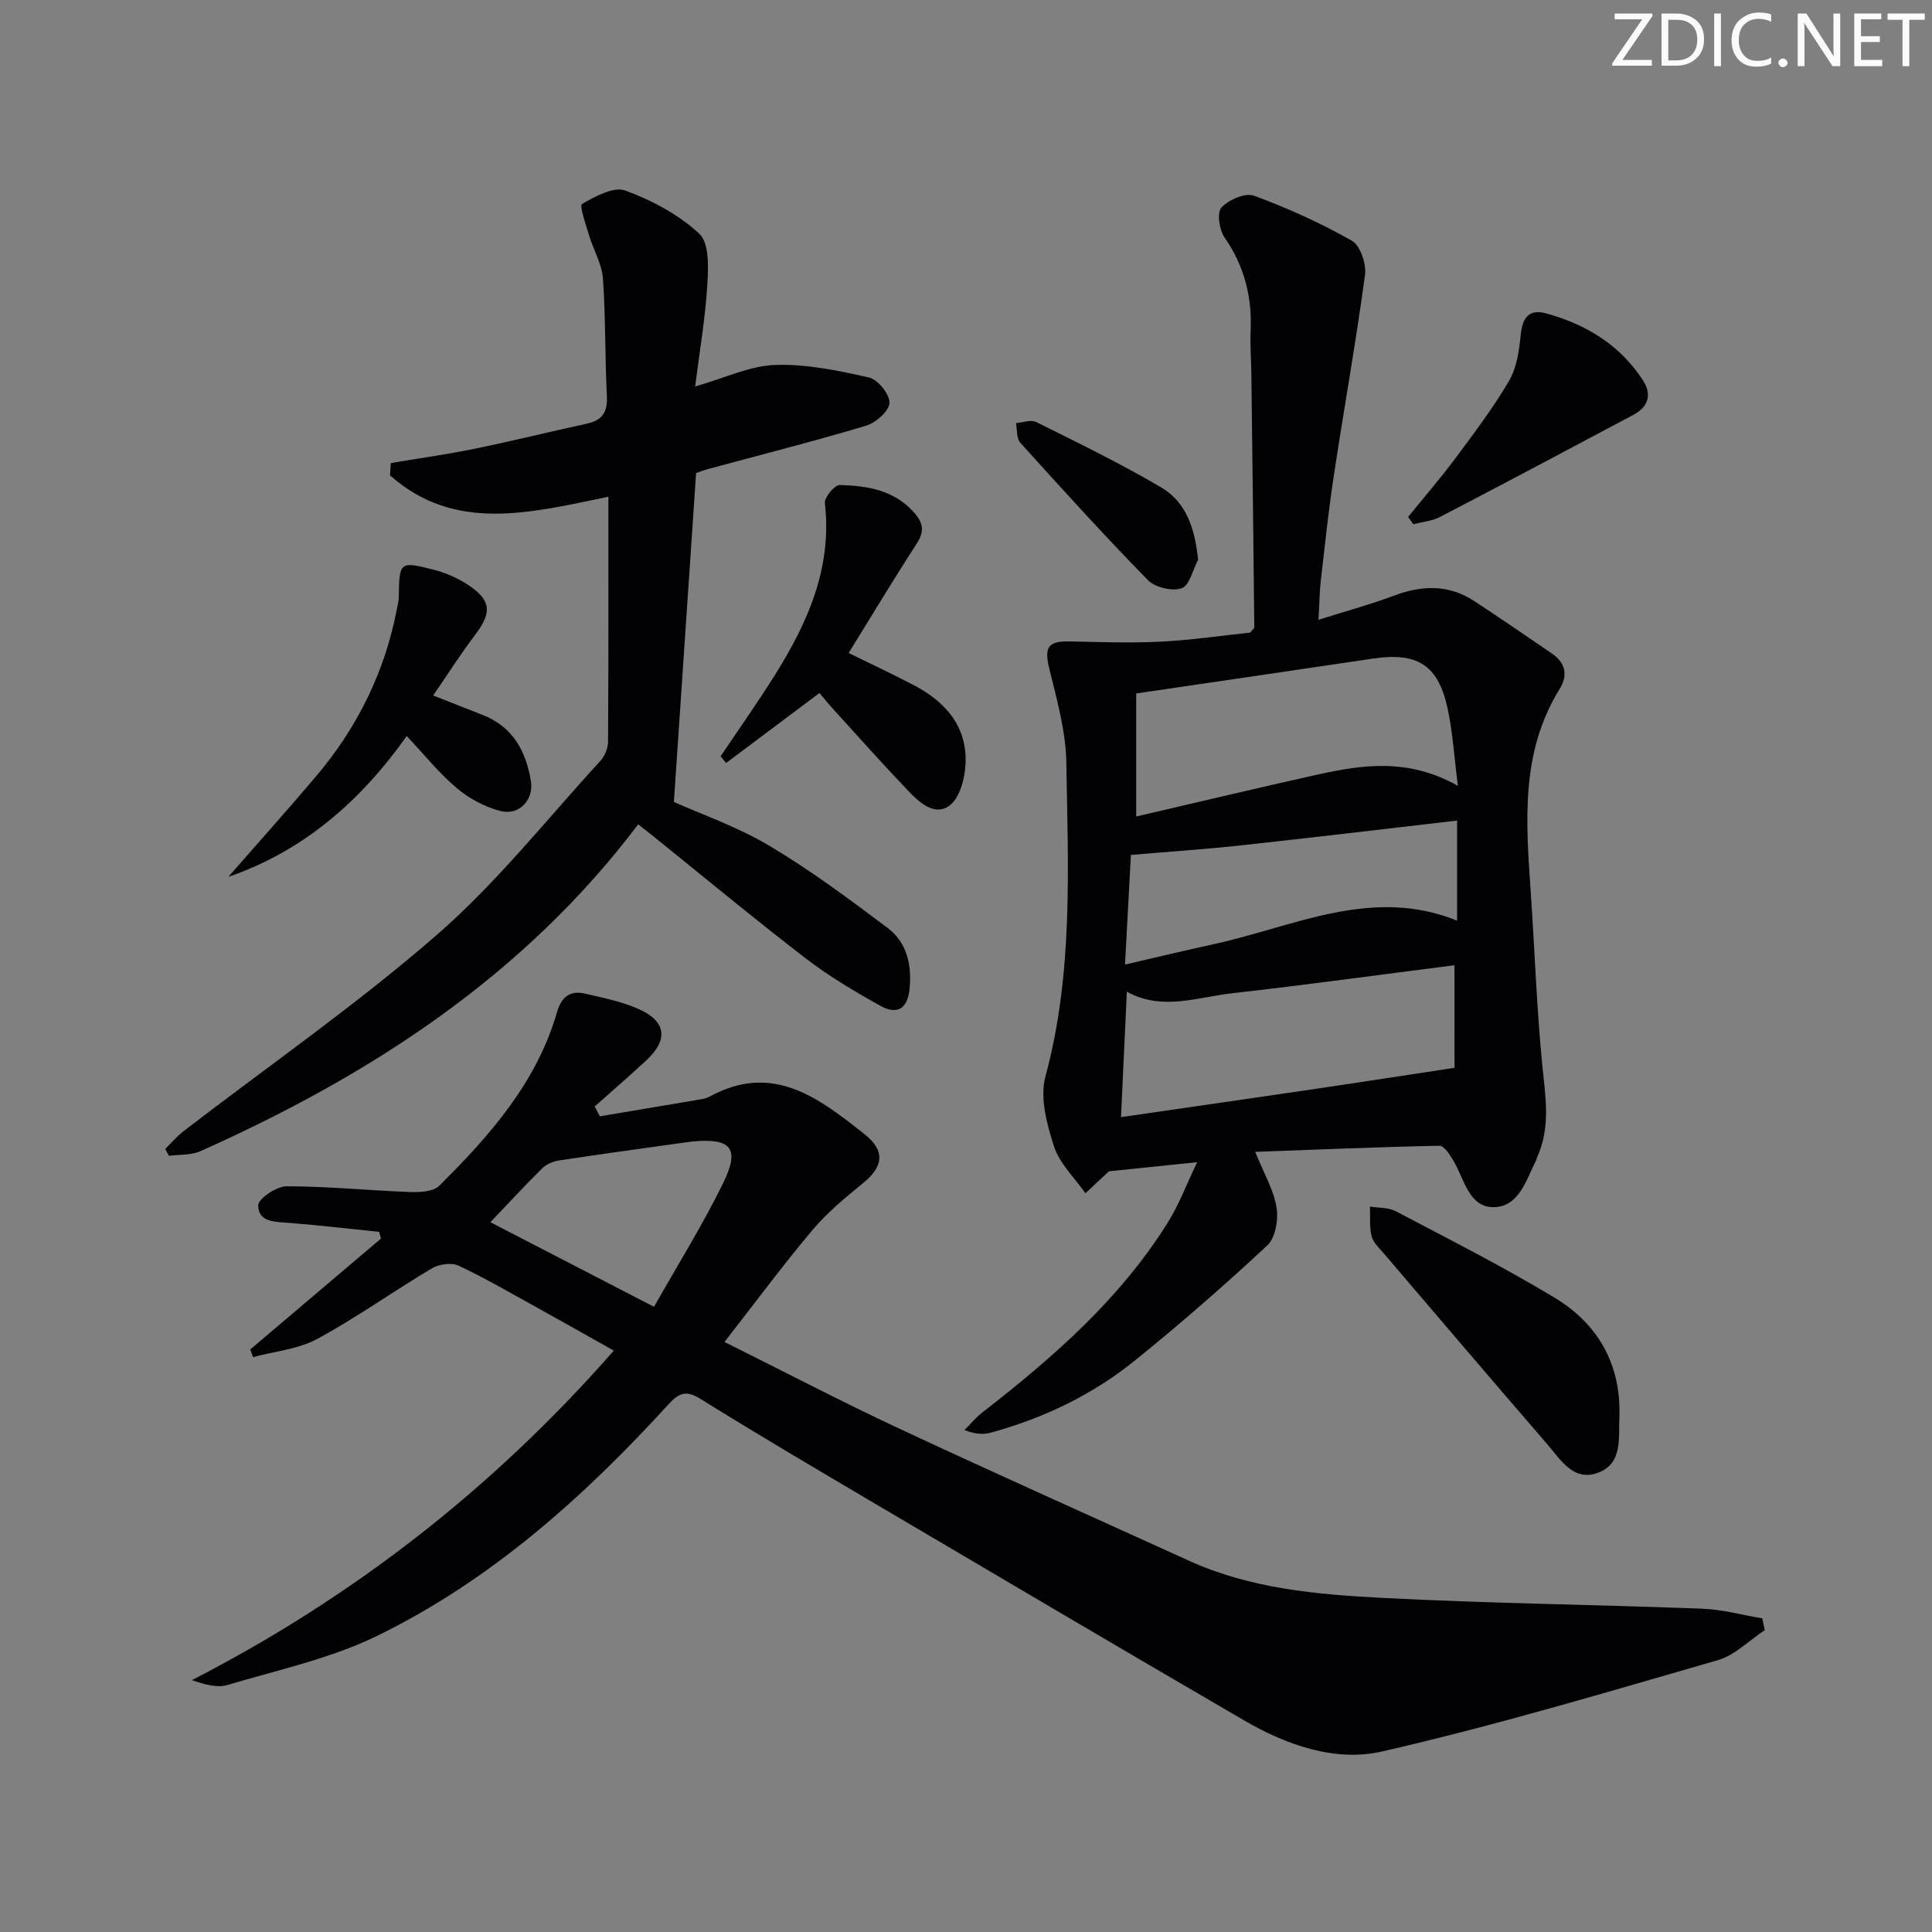
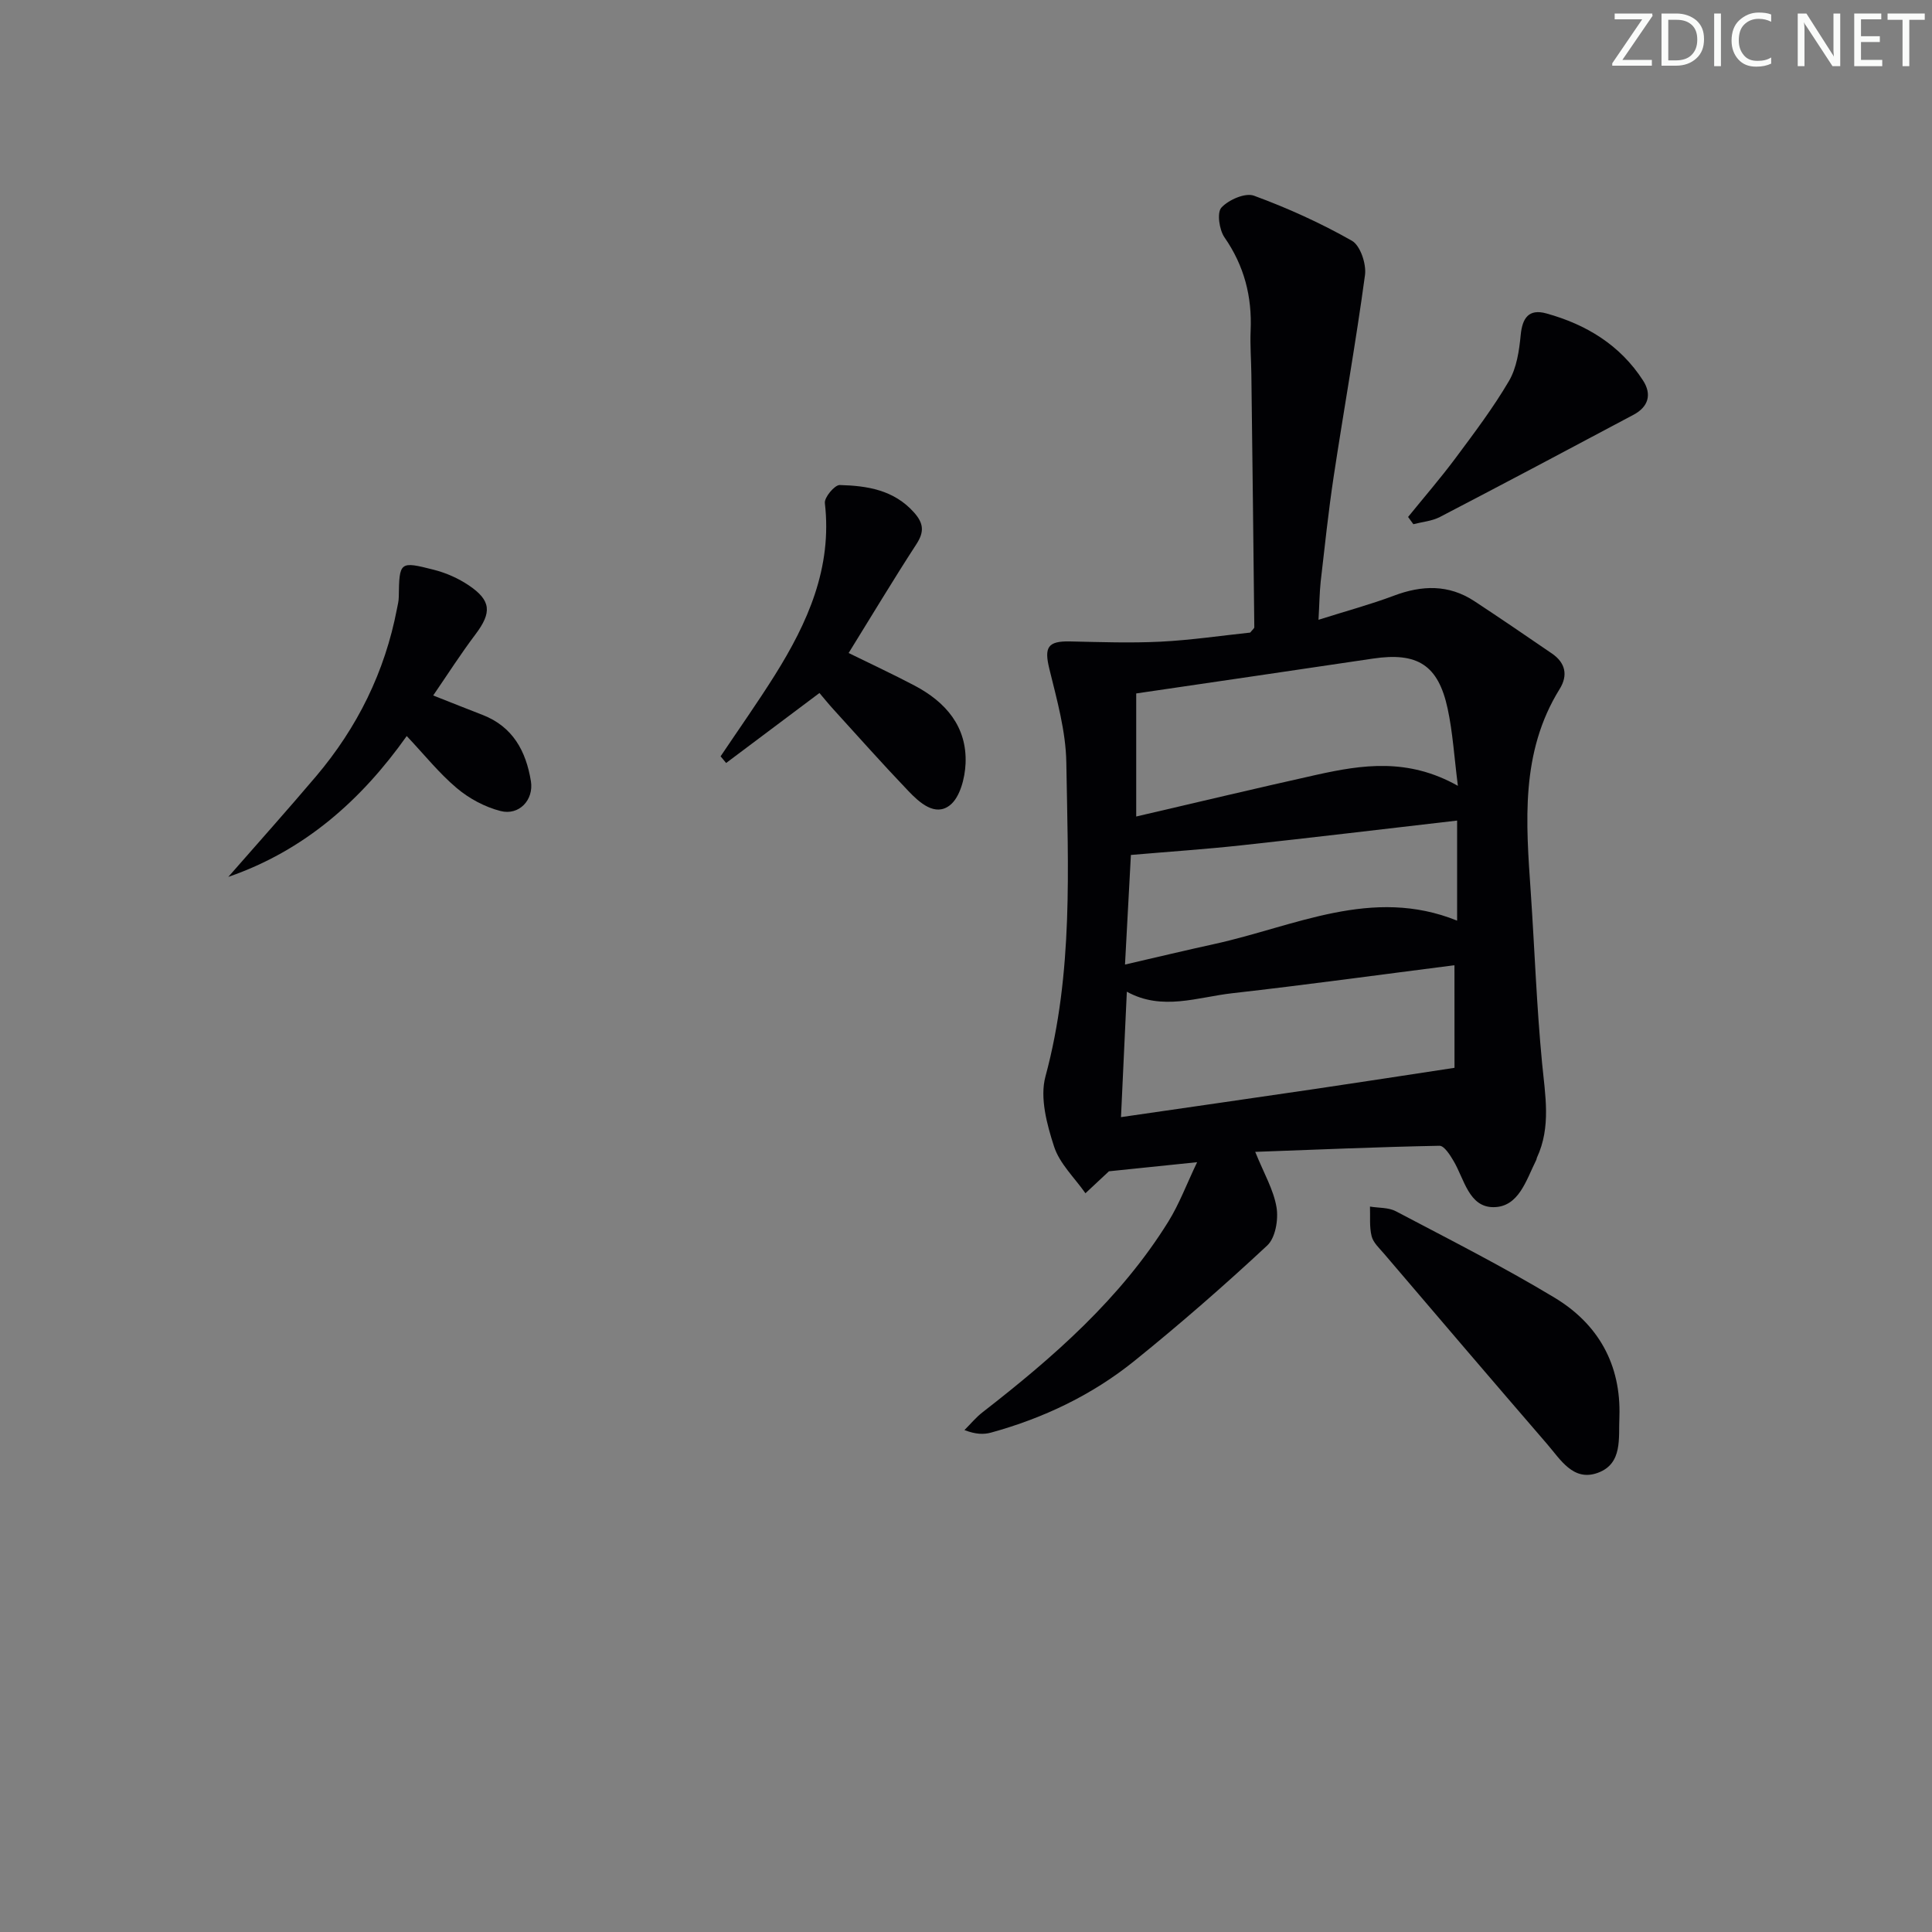
<svg xmlns="http://www.w3.org/2000/svg" enable-background="new 0 0 400 400" viewBox="0 0 400 400">
  <rect x="0" y="0" width="400" height="400" fill="#808080" stroke="none" />
  <g fill="#fafbfa">
    <path d="m342.2 3.2-6.3 9.2h6.1v1.2h-8.2v-.5l6.2-9.1h-5.7v-1.2h7.8v.4z" />
    <path d="m344 13.7v-10.9h3.1c1.6 0 3 .5 4.1 1.4 1.1 1 1.6 2.2 1.6 3.9s-.5 3-1.6 4-2.5 1.5-4.2 1.5h-3zm1.4-9.6v8.4h1.6c1.4 0 2.5-.4 3.2-1.1.8-.8 1.2-1.8 1.2-3.2s-.4-2.4-1.2-3.1-1.8-1-3.1-1z" />
    <path d="m356.3 2.8v10.9h-1.4v-10.9z" />
    <path d="m366.6 13.2c-.8.4-1.8.6-3 .6-1.6 0-2.8-.5-3.7-1.5s-1.4-2.3-1.4-3.9c0-1.7.5-3.2 1.6-4.2s2.4-1.6 4-1.6c1 0 1.9.1 2.6.4v1.5c-.8-.4-1.6-.6-2.6-.6-1.2 0-2.2.4-3 1.2s-1.1 1.9-1.1 3.3c0 1.3.4 2.3 1.1 3.1s1.6 1.1 2.8 1.1c1.1 0 2-.2 2.8-.7v1.3z" />
-     <path d="m368.2 13c0-.3.1-.5.3-.6.2-.2.4-.3.6-.3.3 0 .5.1.7.3s.3.4.3.6-.1.5-.3.6c-.2.2-.4.3-.7.3s-.5-.1-.6-.3c-.2-.2-.3-.4-.3-.6z" />
    <path d="m381.1 13.7h-1.7l-5.5-8.4c-.2-.2-.3-.5-.4-.7 0 .2.1.8.1 1.5v7.6h-1.4v-10.9h1.8l5.3 8.3c.3.4.4.6.4.8 0-.3-.1-.8-.1-1.6v-7.5h1.4v10.9z" />
    <path d="m389.7 13.7h-5.8v-10.9h5.6v1.2h-4.2v3.5h3.9v1.2h-3.9v3.7h4.4z" />
    <path d="m398.4 4.1h-3.1v9.6h-1.4v-9.6h-3.1v-1.3h7.7v1.3z" />
  </g>
-   <path d="m365.38 337.5c-3.22 2.12-6.18 5.19-9.72 6.22-23.07 6.66-46.11 13.54-69.5 18.9-9.74 2.23-19.83-1.33-28.65-6.47-26.01-15.14-51.93-30.43-77.85-45.72-11.61-6.85-23.22-13.7-34.66-20.82-2.98-1.85-4.43-1.22-6.61 1.16-17.52 19.18-36.77 36.42-60.25 47.89-9.7 4.74-20.6 7.08-31.05 10.2-2.14.64-4.69-.1-7.35-1.01 33.4-17.18 62.32-39.69 87.34-68.22-4.97-2.79-9.94-5.61-14.95-8.38-5.67-3.14-11.29-6.41-17.13-9.19-1.47-.7-4.09-.35-5.57.53-7.99 4.75-15.58 10.19-23.73 14.61-3.95 2.14-8.84 2.57-13.3 3.78-.2-.53-.4-1.06-.59-1.59l27.06-22.95c-.12-.47-.25-.93-.37-1.4-6.19-.63-12.37-1.36-18.57-1.85-2.89-.23-6.45-.07-6.47-3.64 0-1.37 3.79-3.94 5.86-3.94 8.55 0 17.09.87 25.64 1.19 2.01.07 4.75-.08 5.99-1.31 10.44-10.36 20.15-21.34 24.37-35.92.92-3.19 2.72-4.57 5.8-3.85 3.86.9 7.85 1.68 11.41 3.33 5.45 2.52 5.77 6.32 1.31 10.46-3.51 3.26-7.14 6.39-10.72 9.58.36.68.72 1.35 1.08 2.03 7-1.17 14-2.34 20.99-3.53.65-.11 1.31-.32 1.88-.63 12.99-7.03 22.51.42 31.88 7.83 4.42 3.49 3.95 6.73-.28 10.18-3.71 3.02-7.46 6.13-10.52 9.77-6.2 7.37-11.93 15.13-18.15 23.1 12.22 6.08 24.12 12.3 36.27 17.98 19.87 9.29 39.91 18.21 59.87 27.3 12.69 5.78 26.34 6.99 39.92 7.7 22.1 1.15 44.24 1.4 66.35 2.24 4.17.16 8.3 1.31 12.44 2 .17.8.35 1.62.53 2.44zm-229.97-66.94c5-8.85 10.11-17.03 14.33-25.65 3.51-7.19 1.63-9.31-6.33-8.58-.83.08-1.65.22-2.47.33-8.37 1.18-16.74 2.31-25.09 3.58-1.23.19-2.64.72-3.5 1.57-3.66 3.6-7.14 7.38-10.82 11.24 10.79 5.57 21.82 11.28 33.88 17.51z" fill="#010104" />
  <path d="m272.98 128.32c5.86-1.85 10.82-3.19 15.61-4.99 5.81-2.19 11.35-2.36 16.66 1.13 5.4 3.55 10.74 7.2 16.07 10.85 2.8 1.92 3.35 4.5 1.59 7.34-8.18 13.18-6.97 27.66-5.98 42.13.8 11.77 1.21 23.58 2.34 35.32.64 6.66 1.9 13.19-1.07 19.59-.07.15-.06.33-.14.48-2.07 4.12-3.59 9.74-8.84 9.76-5.1.02-6.05-5.79-8.26-9.54-.73-1.25-1.96-3.19-2.93-3.17-12.6.24-25.19.79-38.15 1.26 1.78 4.42 3.8 7.83 4.41 11.48.42 2.52-.22 6.33-1.93 7.91-8.87 8.27-18.04 16.26-27.48 23.88-8.75 7.06-18.82 11.86-29.68 14.85-1.53.42-3.2.38-5.52-.52 1.24-1.23 2.37-2.62 3.74-3.68 14.65-11.38 28.55-23.51 38.46-39.46 2.28-3.67 3.81-7.81 5.97-12.32-6.6.68-11.93 1.23-18.51 1.91 1.03-.68.89-.61.77-.51-1.8 1.67-3.59 3.35-5.38 5.03-2.24-3.2-5.35-6.12-6.5-9.68-1.49-4.59-2.97-10.1-1.78-14.5 5.8-21.45 4.67-43.25 4.32-64.99-.1-6.48-1.95-13-3.51-19.38-1.1-4.49-.36-5.8 4.29-5.7 6.26.14 12.53.36 18.77.05 6.29-.32 12.55-1.25 18.52-1.88.47-.6.86-.86.85-1.12-.18-17.47-.39-34.93-.61-52.4-.04-3-.28-6-.15-8.99.31-7.05-1.32-13.42-5.41-19.31-1.09-1.57-1.6-5.13-.64-6.17 1.49-1.62 4.94-3.13 6.75-2.46 6.97 2.56 13.81 5.66 20.26 9.32 1.75.99 3.02 4.81 2.72 7.09-1.89 13.96-4.38 27.83-6.49 41.76-1.09 7.22-1.85 14.5-2.69 21.75-.24 2.31-.26 4.62-.45 7.88zm28.15 71.52c-15.32 1.95-30.61 4.06-45.94 5.79-7.25.81-14.58 3.73-21.89-.31-.4 8.62-.79 16.87-1.21 25.97 13.92-2.02 27.17-3.92 40.42-5.87 9.24-1.36 18.46-2.8 28.63-4.34-.01-5.8-.01-13.2-.01-21.24zm.71-37.14c-.76-5.95-1.06-11.05-2.12-15.98-1.95-9.07-6.27-11.74-15.51-10.36-16.06 2.39-32.13 4.74-48.97 7.21v25.48c12.44-2.89 24.83-5.85 37.27-8.62 9.49-2.11 18.99-3.56 29.33 2.27zm-68.92 37c6.68-1.54 12.59-2.96 18.54-4.26 16.56-3.63 32.63-11.95 50.22-4.83 0-7.21 0-13.98 0-20.72-15.07 1.74-29.89 3.52-44.72 5.13-7.45.81-14.94 1.31-22.82 1.99-.34 6.38-.76 14.12-1.22 22.69z" fill="#010104" />
-   <path d="m80.9 95.87c5.79-.97 11.62-1.78 17.36-2.96 7.79-1.6 15.52-3.51 23.29-5.21 3.1-.68 4.26-2.34 4.1-5.61-.41-8.14-.24-16.31-.82-24.44-.22-3.02-1.96-5.91-2.86-8.9-.67-2.23-2.05-6.18-1.46-6.52 2.7-1.57 6.54-3.66 8.95-2.78 5.52 2.02 11.08 4.99 15.33 8.95 2.08 1.94 1.87 7.01 1.65 10.59-.42 6.87-1.59 13.7-2.52 21.03 6.11-1.74 11.29-4.28 16.56-4.46 6.46-.23 13.07 1.16 19.44 2.6 1.84.42 4.33 3.51 4.24 5.26-.09 1.7-2.84 4.12-4.87 4.72-10.8 3.24-21.73 6-32.62 8.95-1.1.3-2.17.73-2.55.85-1.54 22.8-3.04 45.12-4.6 68.1 5.71 2.56 13.16 5.13 19.79 9.08 8.53 5.07 16.55 11.05 24.5 17.03 4 3.01 5 7.72 4.5 12.62-.41 4.05-2.52 5.45-6.11 3.44-5.36-2.99-10.69-6.17-15.55-9.91-10.68-8.22-21.05-16.84-31.56-25.3-1.02-.82-2.05-1.61-2.96-2.33-23.77 31.48-55.45 51.93-90.61 67.66-1.94.87-4.36.67-6.55.97-.25-.48-.5-.96-.76-1.44 1.27-1.23 2.42-2.61 3.81-3.68 17.54-13.49 35.8-26.16 52.46-40.66 12.35-10.74 22.66-23.83 33.79-35.95.92-1 1.61-2.64 1.62-3.99.11-16.65.07-33.3.07-50.74-16.01 3.3-31.79 7.52-45.22-4.43.08-.82.12-1.68.16-2.54z" fill="#010104" />
  <path d="m175.7 135.2c4.8 2.36 9.29 4.44 13.66 6.75 6.47 3.41 10.87 8.51 10.55 16.14-.13 3-1.15 7.01-3.26 8.64-3.06 2.38-6.29-.56-8.6-2.98-5.29-5.53-10.37-11.25-15.52-16.91-1.09-1.2-2.11-2.47-2.87-3.36-6.6 4.95-12.96 9.72-19.32 14.49-.38-.46-.76-.92-1.15-1.38 3.75-5.59 7.64-11.09 11.22-16.79 6.81-10.87 11.92-22.24 10.37-35.64-.14-1.18 2.03-3.77 3.08-3.74 5.67.15 11.21 1 15.38 5.68 2.02 2.27 2.14 4.03.48 6.58-4.77 7.34-9.28 14.87-14.02 22.52z" fill="#010104" />
  <path d="m89.69 143.99c3.78 1.49 6.97 2.77 10.18 4.01 6.31 2.43 9.04 7.52 10.05 13.75.62 3.86-2.45 7.16-6.3 6.16-3.23-.83-6.48-2.57-9.04-4.73-3.66-3.08-6.7-6.9-10.37-10.79-9.42 13.29-21.19 23.73-36.94 29.16 6.07-6.94 12.22-13.81 18.18-20.84 8.54-10.09 14.23-21.6 16.73-34.63.16-.81.37-1.63.38-2.45.12-7.36.14-7.48 7.28-5.66 2.52.64 5.04 1.76 7.2 3.21 4.69 3.15 4.79 5.65 1.42 10.13-3.07 4.07-5.82 8.37-8.77 12.68z" fill="#010104" />
  <path d="m335.28 293.33c-.22 4.37.75 9.71-4.49 11.61-5.08 1.84-7.72-2.78-10.49-5.98-11.31-13.09-22.54-26.26-33.77-39.42-.96-1.12-2.22-2.27-2.55-3.6-.49-1.95-.26-4.08-.34-6.13 1.8.3 3.83.16 5.36.97 11.03 5.81 22.17 11.45 32.84 17.88 9 5.42 13.8 13.78 13.44 24.67z" fill="#010104" />
  <path d="m291.53 107.03c3.29-4.06 6.72-8.02 9.84-12.21 3.86-5.19 7.79-10.39 11.05-15.95 1.59-2.72 2.11-6.25 2.42-9.47.34-3.6 1.7-5.51 5.31-4.51 8.25 2.28 15.27 6.53 20.02 13.88 1.89 2.92 1.08 5.48-1.96 7.1-13.34 7.11-26.69 14.19-40.1 21.17-1.64.85-3.65 1.01-5.49 1.49-.36-.5-.73-1-1.09-1.5z" fill="#010104" />
-   <path d="m248.05 115.91c-1.1 2.06-1.78 5.33-3.4 5.88-1.96.67-5.5-.16-6.99-1.68-9.05-9.25-17.75-18.84-26.42-28.45-.81-.89-.62-2.68-.89-4.06 1.41-.11 3.09-.77 4.18-.23 8.72 4.35 17.52 8.61 25.91 13.56 5.22 3.09 6.97 8.61 7.61 14.98z" fill="#010104" />
</svg>